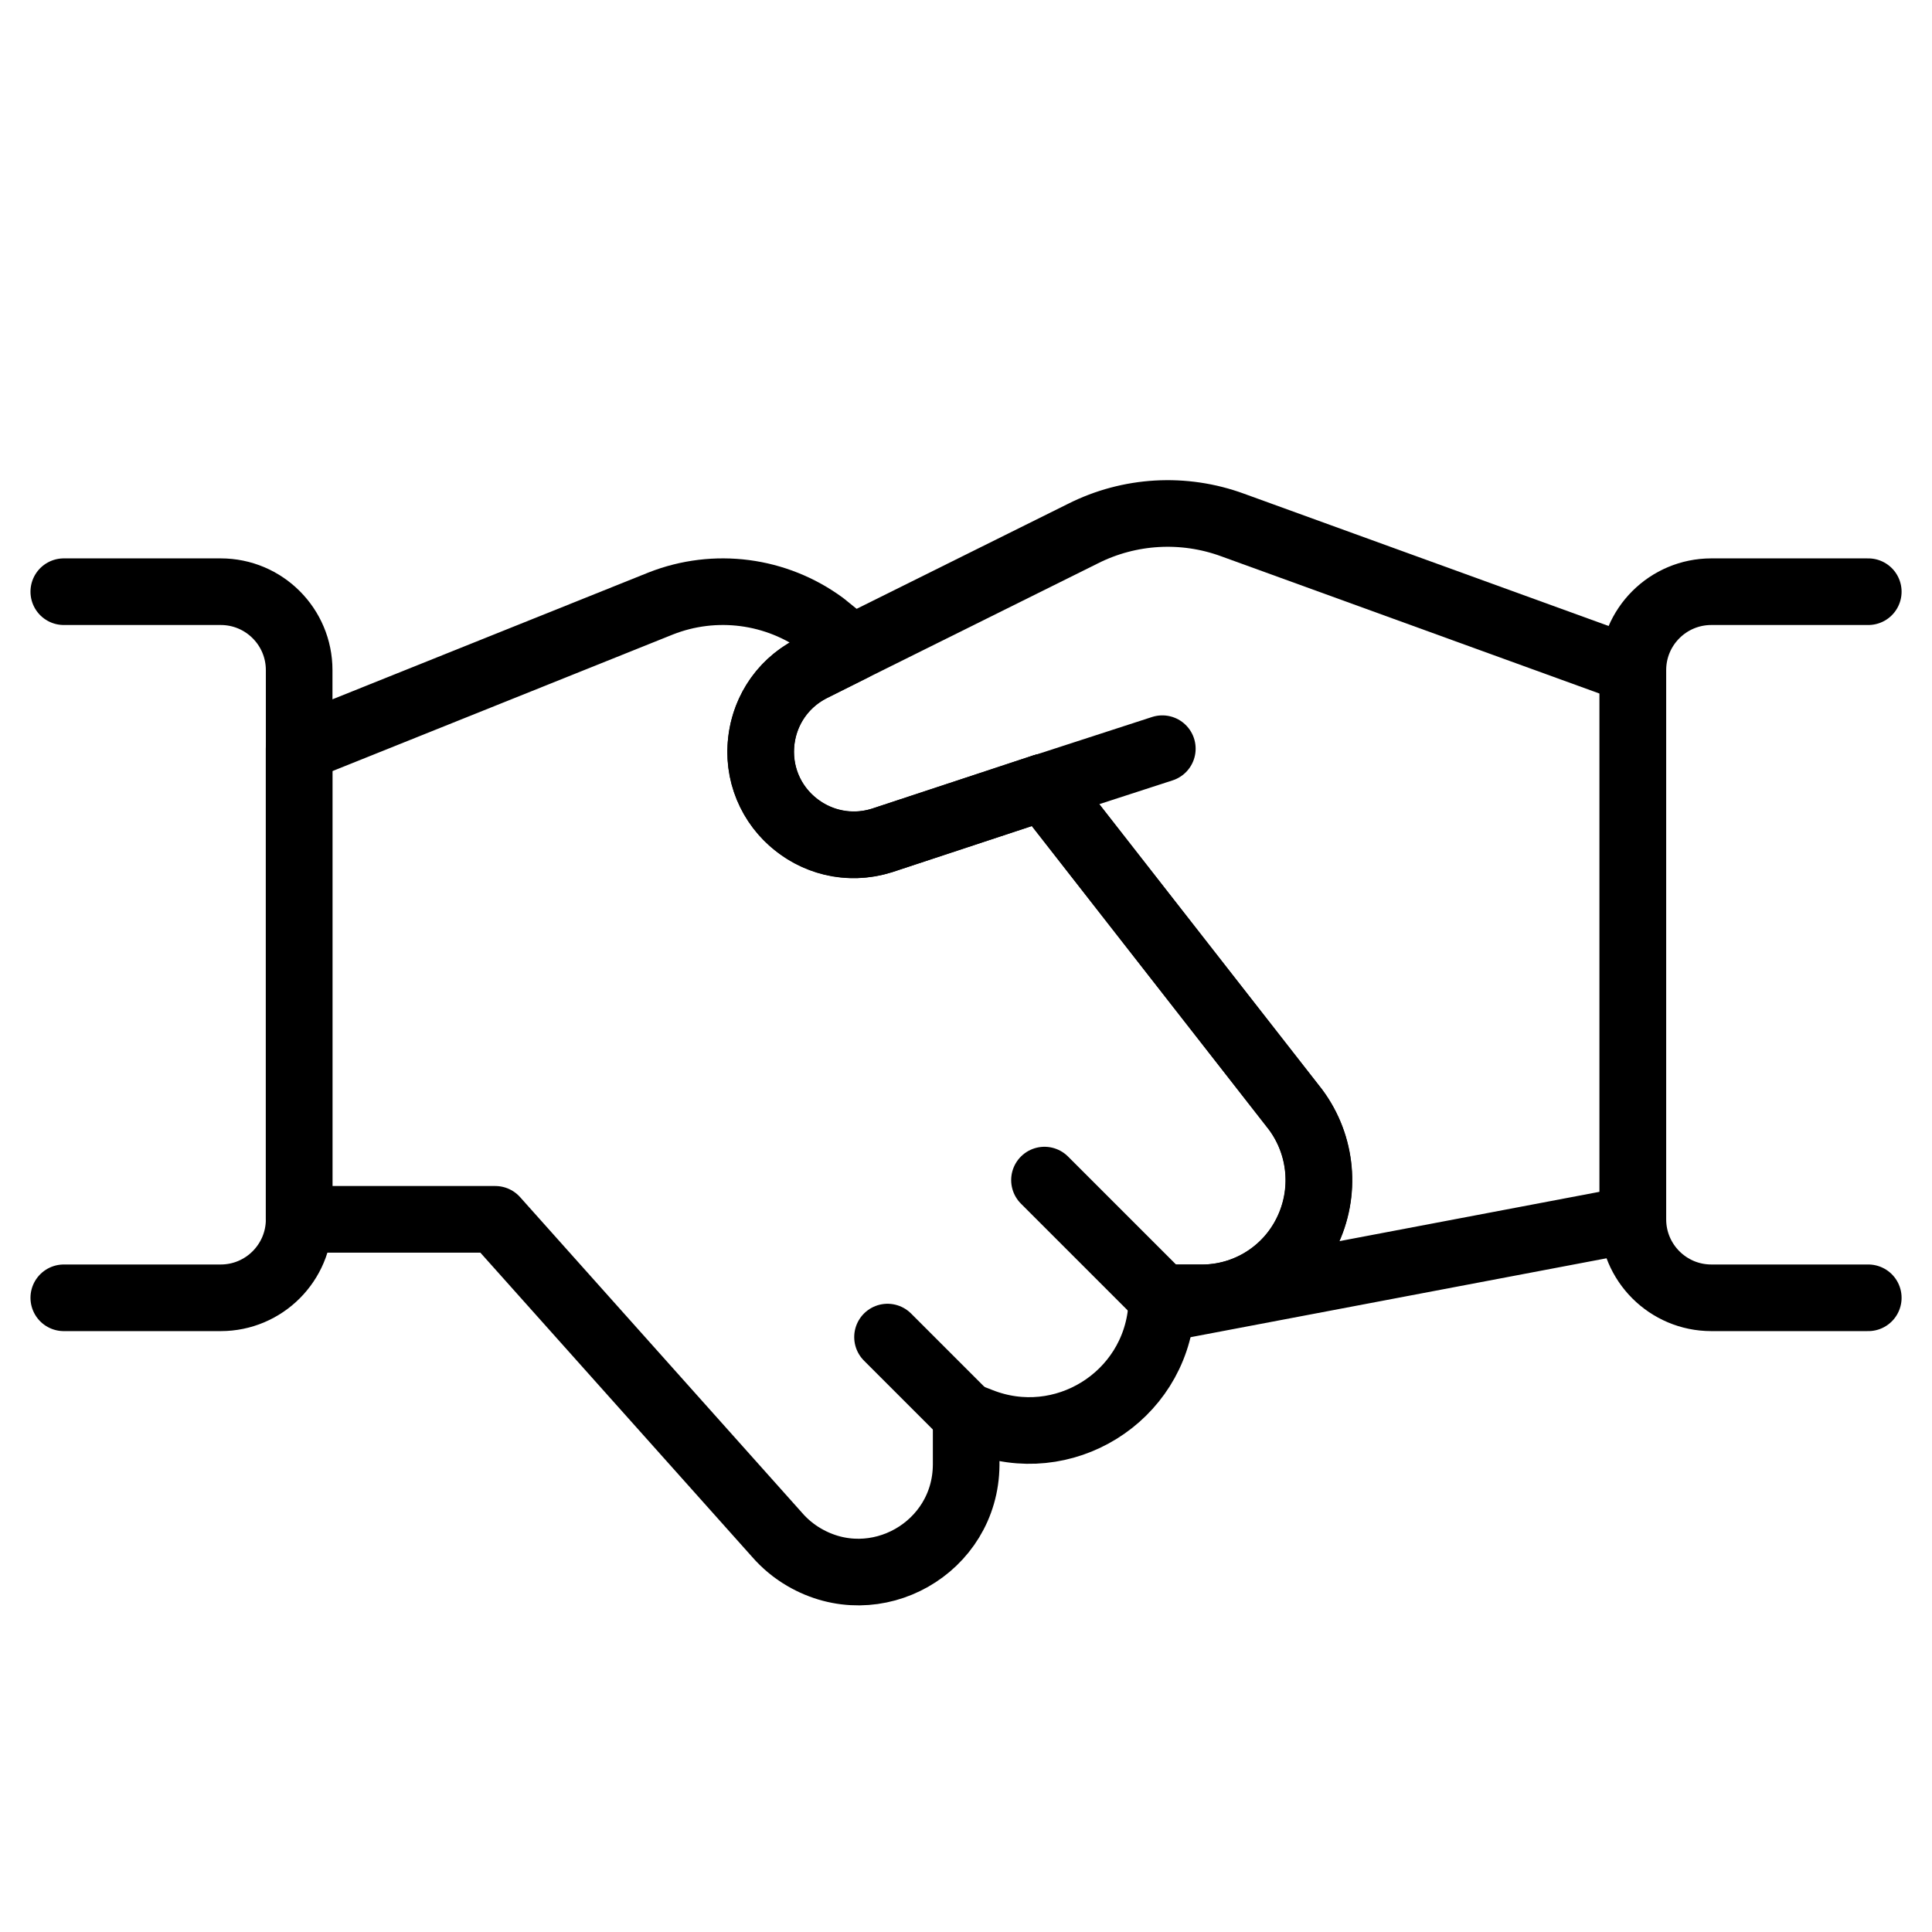
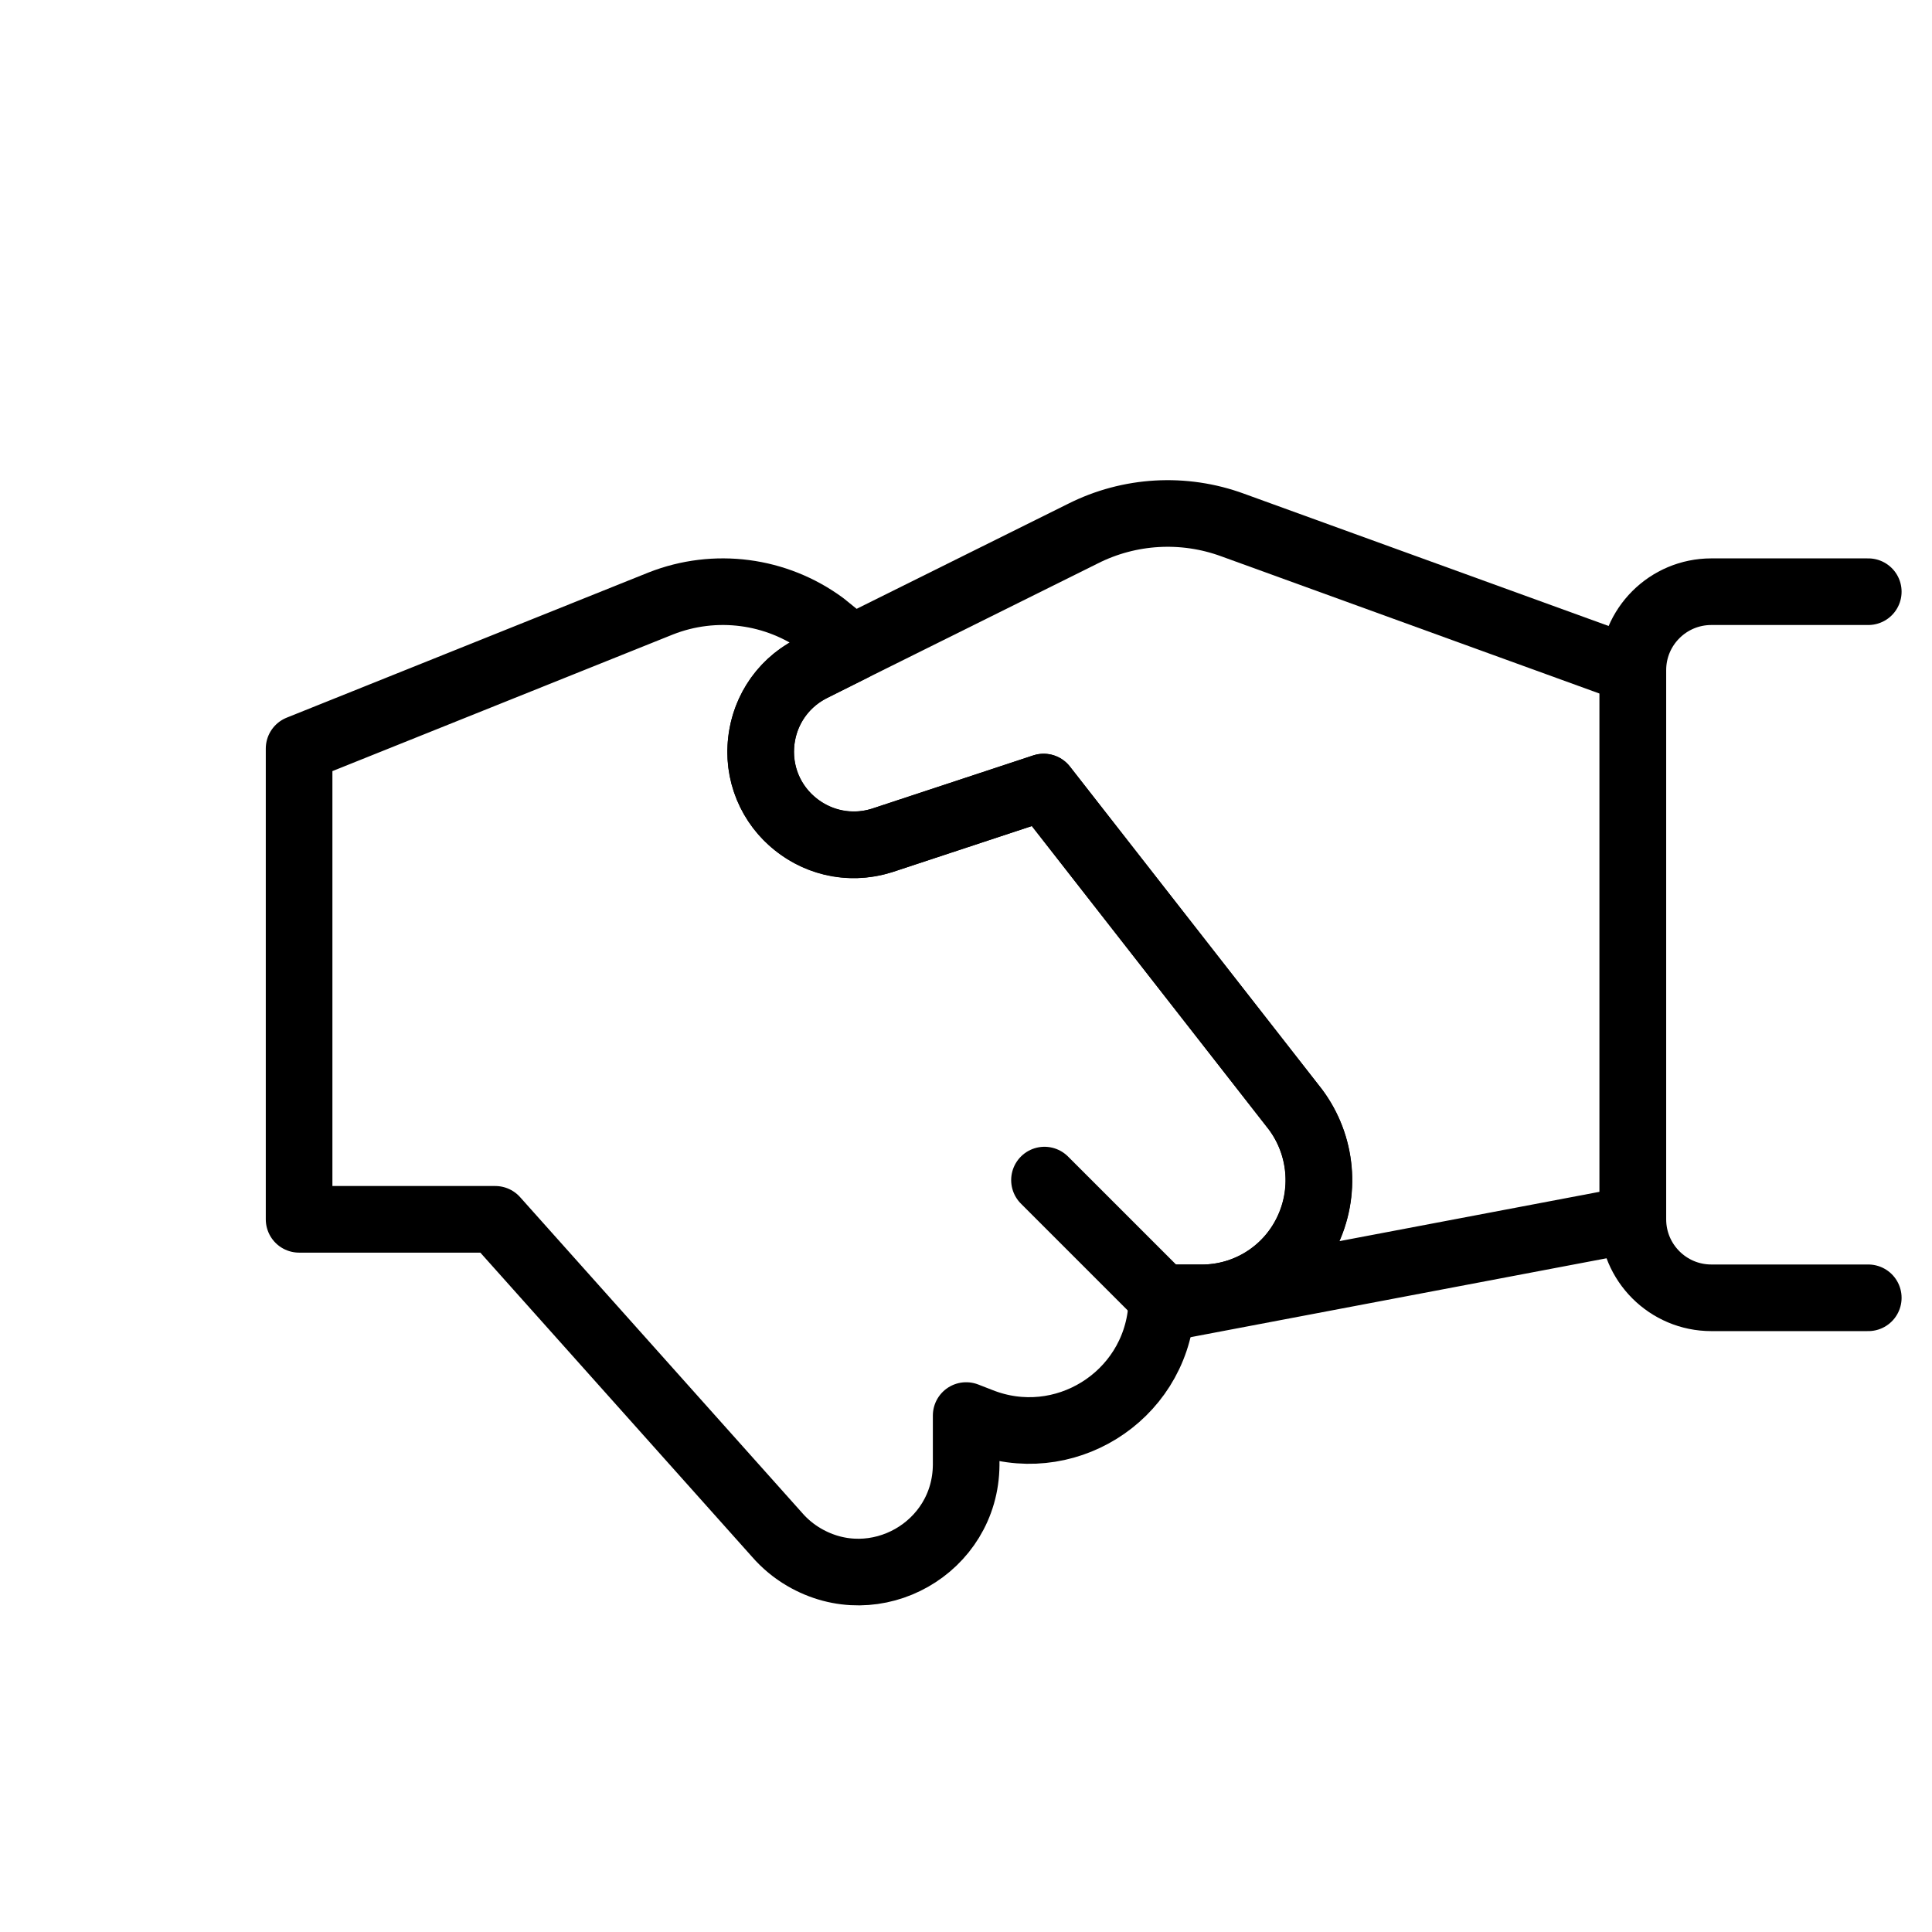
<svg xmlns="http://www.w3.org/2000/svg" width="58" height="58" viewBox="0 0 58 58" fill="none">
  <g clip-path="url(#clip0_561_4431)">
-     <path d="M34.894 22.476L31.338 23.63" stroke="black" stroke-width="2" stroke-linecap="round" stroke-linejoin="round" />
    <path d="M49.019 20.12V36.607L34.864 39.292C34.883 39.184 34.891 39.073 34.887 38.962H36.065C37.404 38.967 38.629 38.209 39.221 37.008C39.815 35.811 39.688 34.382 38.891 33.31L31.331 23.629L26.479 25.231C24.425 25.881 22.438 24.064 22.902 21.96C23.082 21.145 23.616 20.453 24.359 20.073L25.584 19.46L32.508 16.021C33.907 15.315 35.536 15.222 37.007 15.762L49.019 20.12Z" stroke="black" stroke-width="2" stroke-linecap="round" stroke-linejoin="round" />
    <path d="M39.227 37.008C38.635 38.209 37.41 38.968 36.071 38.963H34.893C34.897 39.073 34.889 39.184 34.869 39.292C34.644 41.955 31.913 43.646 29.429 42.661L29.005 42.496V43.98C28.987 46.469 26.281 48.005 24.134 46.745C23.831 46.568 23.558 46.341 23.328 46.076L14.868 36.605H8.979V22.473L19.838 18.116C21.464 17.476 23.305 17.716 24.713 18.752L25.585 19.458L24.36 20.07C22.443 21.052 22.308 23.742 24.117 24.911C24.818 25.364 25.684 25.481 26.48 25.229L31.332 23.627L38.892 33.307C39.691 34.38 39.821 35.81 39.227 37.008Z" stroke="black" stroke-width="2" stroke-linecap="round" stroke-linejoin="round" />
-     <path d="M1.915 17.763H6.626C7.927 17.763 8.981 18.817 8.981 20.118V36.605C8.981 37.906 7.926 38.961 6.626 38.961H1.915" stroke="black" stroke-width="2" stroke-linecap="round" stroke-linejoin="round" />
    <path d="M56.087 38.961H51.376C50.075 38.961 49.02 37.906 49.02 36.605V20.118C49.02 18.817 50.075 17.763 51.376 17.763H56.087" stroke="black" stroke-width="2" stroke-linecap="round" stroke-linejoin="round" />
-     <path d="M28.999 42.495L26.644 40.14" stroke="black" stroke-width="2" stroke-linecap="round" stroke-linejoin="round" />
    <path d="M31.356 35.427L34.889 38.96" stroke="black" stroke-width="2" stroke-linecap="round" stroke-linejoin="round" />
  </g>
  <defs>
    <clipPath id="clip0_561_4431">
      <rect width="57.682" height="57.682" fill="white" transform="translate(0.159 0.159)" />
    </clipPath>
  </defs>
</svg>